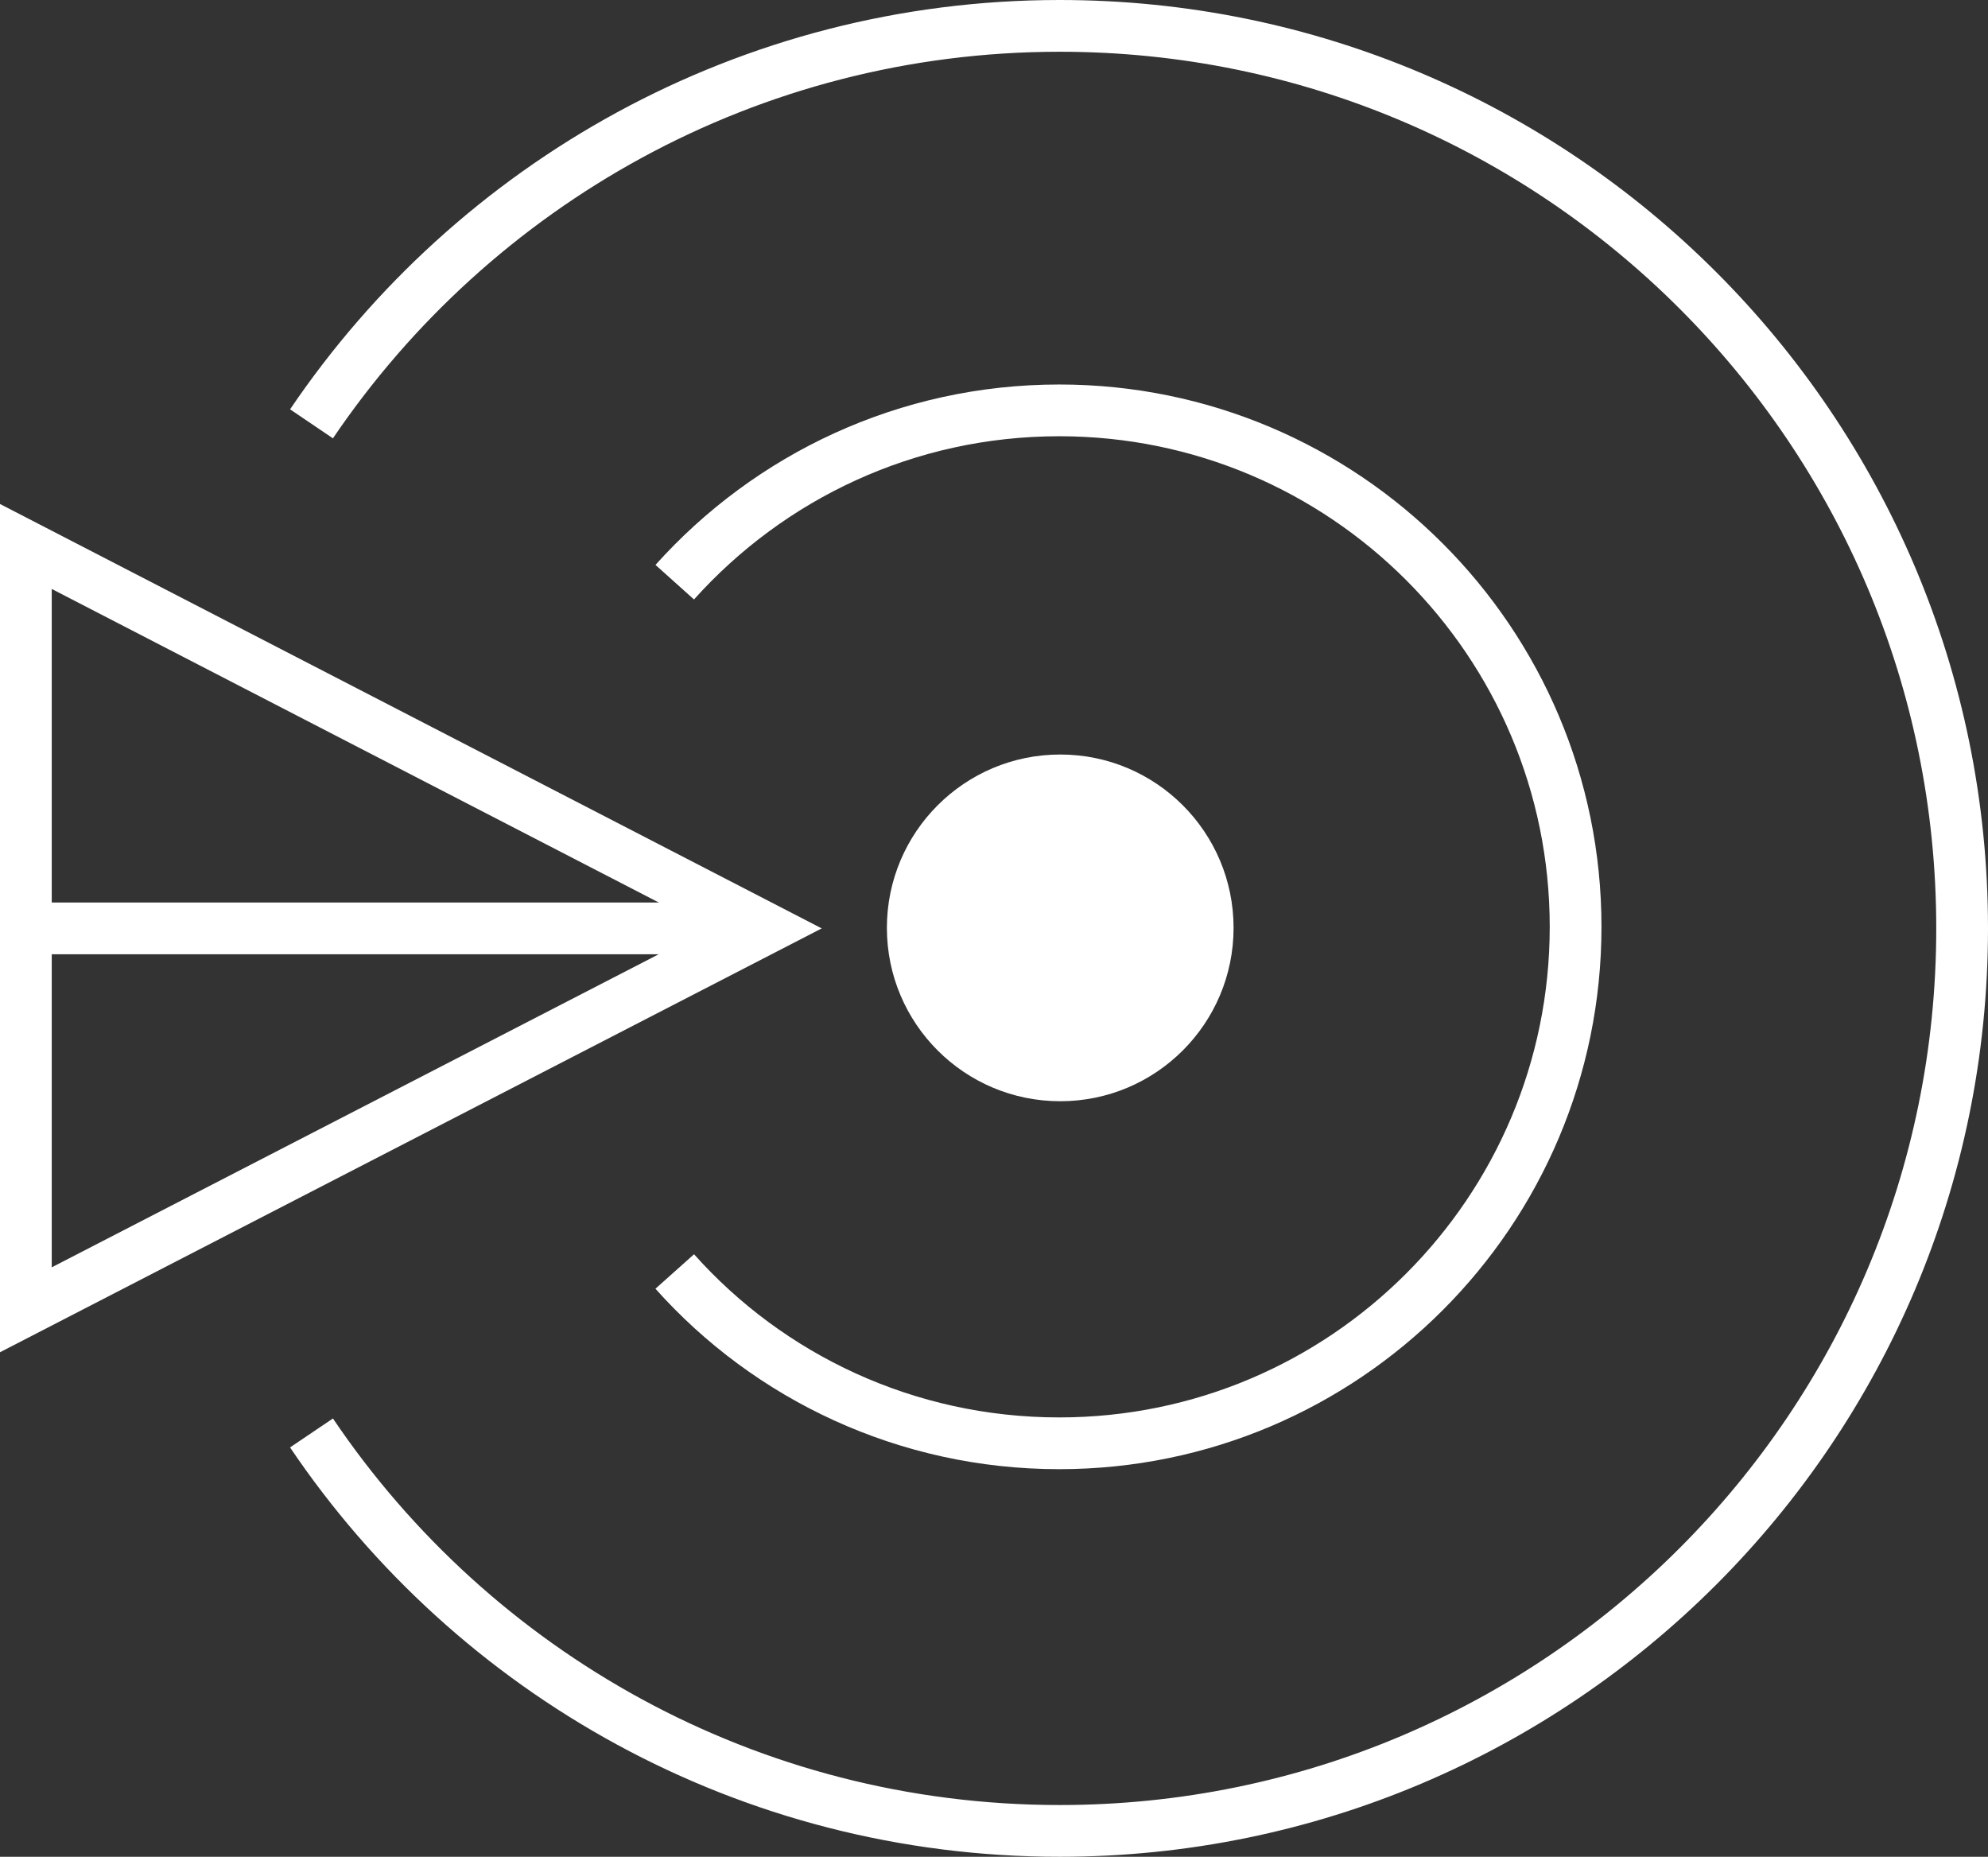
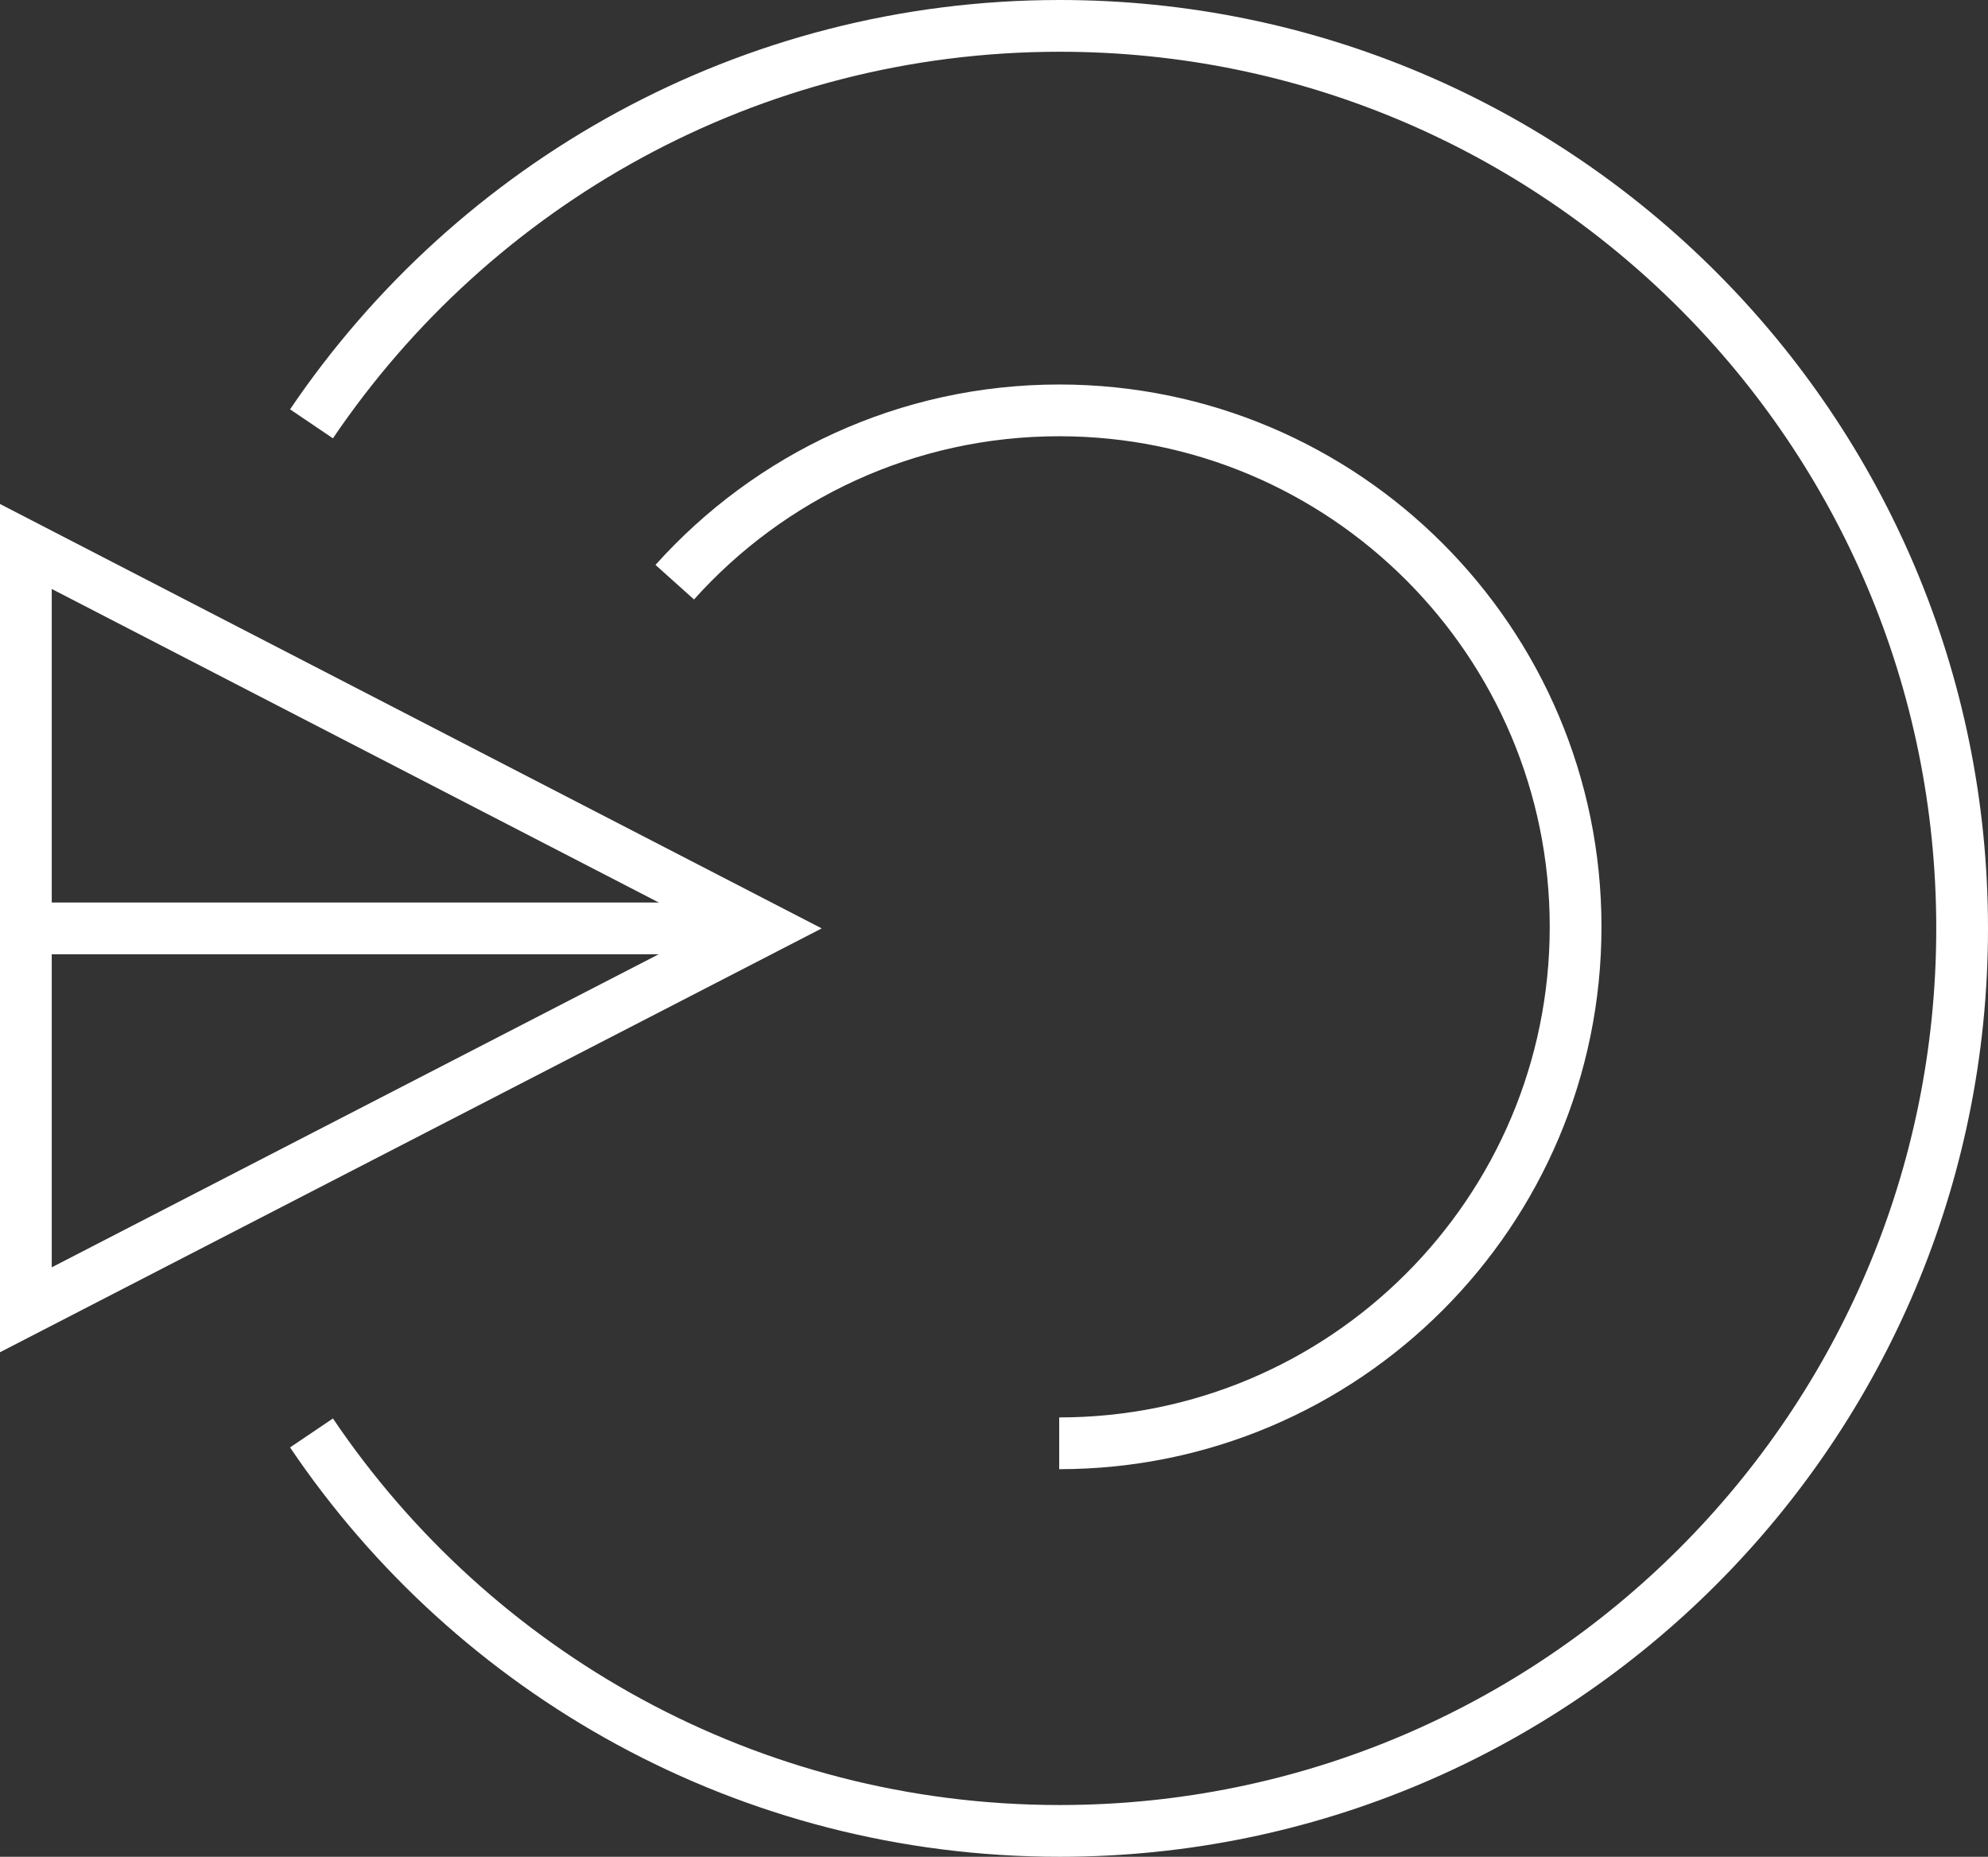
<svg xmlns="http://www.w3.org/2000/svg" id="Capa_2" data-name="Capa 2" viewBox="0 0 38.42 35.88">
  <rect x="0" y="0" width="38.42" height="35.88" fill="#333333" stroke="none" />
  <defs>
    <style>      .cls-1 {        fill: #fff;      }      .cls-2 {        fill: none;        stroke: #fff;        stroke-miterlimit: 10;      }    </style>
  </defs>
  <g id="Icons">
    <g>
      <polygon class="cls-2" points="14.79 17.94 .5 10.56 .5 25.31 14.79 17.94" />
      <g>
-         <circle class="cls-1" cx="20.49" cy="17.93" r="3.35" />
-         <path class="cls-2" d="M13.04,11.25c1.83-2.04,4.48-3.32,7.43-3.32,5.51,0,9.98,4.47,9.98,9.98s-4.47,9.98-9.98,9.98c-2.95,0-5.61-1.28-7.43-3.32" />
+         <path class="cls-2" d="M13.04,11.25c1.83-2.04,4.48-3.32,7.43-3.32,5.51,0,9.98,4.47,9.98,9.98s-4.47,9.98-9.98,9.98" />
        <path class="cls-2" d="M6.02,8.19C9.16,3.55,14.47.5,20.48.5c9.63,0,17.44,7.81,17.44,17.44s-7.81,17.44-17.44,17.44c-6.02,0-11.33-3.05-14.46-7.69" />
      </g>
      <line class="cls-2" x1="14.8" y1="17.94" x2=".5" y2="17.94" />
    </g>
  </g>
</svg>